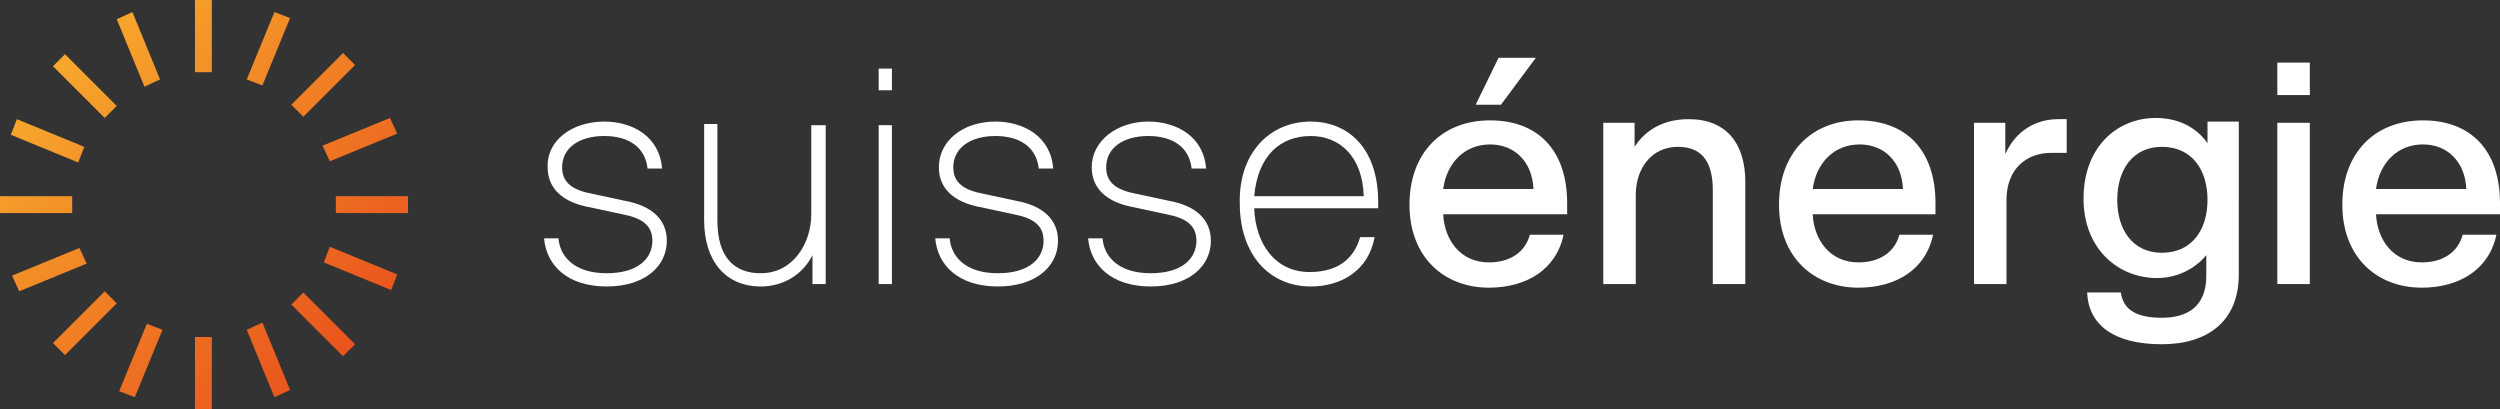
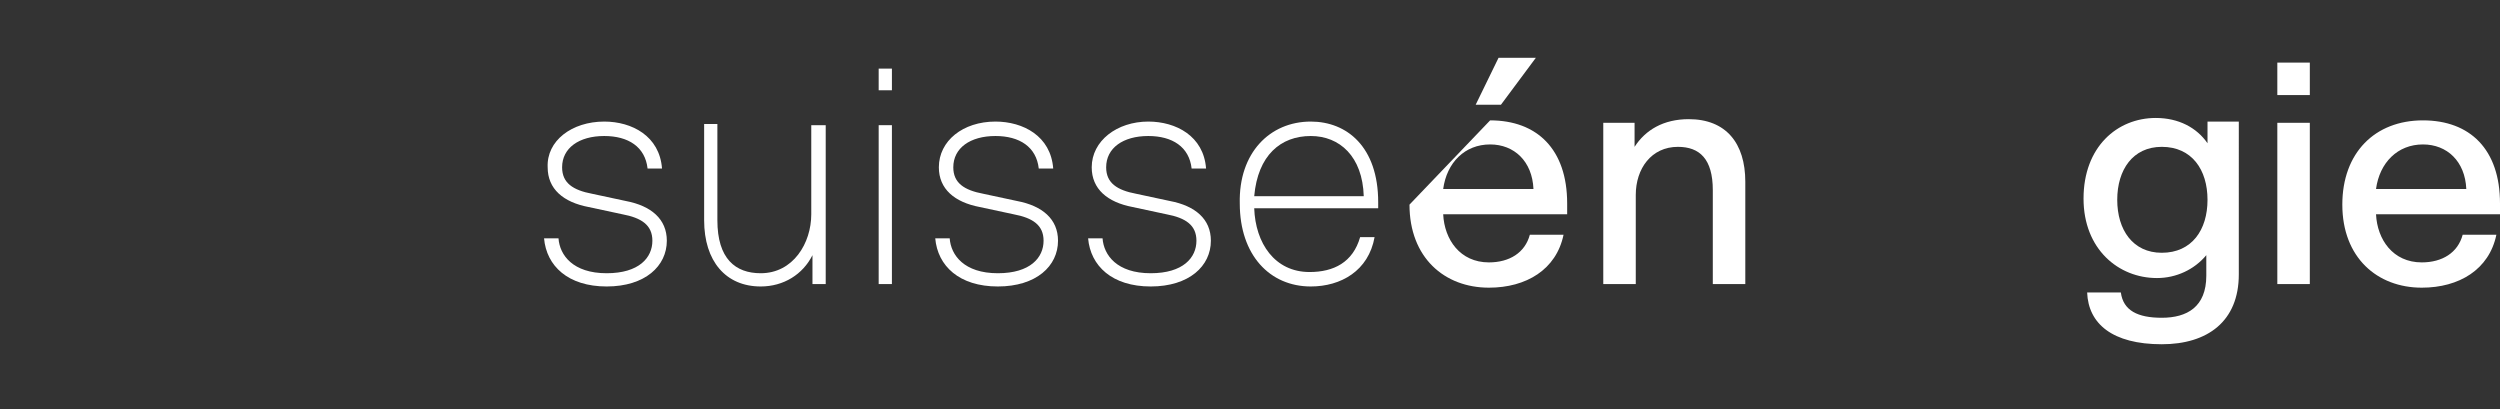
<svg xmlns="http://www.w3.org/2000/svg" version="1.1" id="Ebene_1" x="0px" y="0px" viewBox="0 0 207.7 34" style="enable-background:new 0 0 207.7 34;" xml:space="preserve">
  <rect x="0" y="0" width="207.7" height="34" fill="#333333" stroke="none" />
  <style type="text/css">
	.st0{fill:url(#SVGID_1_);}
	.st1{fill:#FFFFFF;}
</style>
  <g>
    <linearGradient id="SVGID_1_" gradientUnits="userSpaceOnUse" x1="29.016" y1="1676.796" x2="4.963" y2="1652.743" gradientTransform="matrix(1 0 0 1 0 -1647.78)">
      <stop offset="0" style="stop-color:#E9541D" />
      <stop offset="1" style="stop-color:#F7A82C" />
    </linearGradient>
-     <path class="st0" d="M16.2,34h1.4v-6h-1.4V34z M9.9,32.5l1.3,0.5l2.3-5.6l-1.3-0.5L9.9,32.5z M20.5,27.4l2.3,5.6l1.3-0.6l-2.3-5.6   L20.5,27.4z M4.4,28.5l1,1l4.3-4.3l-1-1L4.4,28.5z M24.2,25.3l4.3,4.3l1-1l-4.3-4.3L24.2,25.3z M1,22.9l0.6,1.3l5.6-2.3l-0.6-1.3   L1,22.9z M26.9,21.8l5.6,2.3l0.5-1.3l-5.6-2.3L26.9,21.8z M0,17.7h6v-1.4H0V17.7z M27.9,17.7h6v-1.4h-6   C27.9,16.3,27.9,17.7,27.9,17.7z M0.9,11.2l5.6,2.3L7,12.2L1.4,9.9L0.9,11.2z M26.8,12.1l0.6,1.3l5.6-2.3l-0.6-1.3L26.8,12.1z    M4.4,5.5l4.3,4.3l1-1L5.4,4.5L4.4,5.5z M24.2,8.7l1,1l4.3-4.3l-1-1L24.2,8.7z M9.7,1.6L12,7.2l1.3-0.6L11,1L9.7,1.6z M20.5,6.6   l1.3,0.5l2.3-5.6L22.8,1L20.5,6.6z M16.2,6h1.4V0h-1.4V6z" />
    <g>
      <path class="st1" d="M50.2,10.1c2.3,0,4.6,1.2,4.8,3.9h-1.2c-0.2-1.8-1.6-2.7-3.6-2.7c-2.1,0-3.5,1-3.5,2.6c0,1.3,0.9,1.9,2.5,2.2    l2.8,0.6c2.1,0.4,3.4,1.5,3.4,3.3c0,2.1-1.8,3.8-5,3.8s-5-1.7-5.2-4h1.2c0.1,1.4,1.2,2.9,4,2.9c2.7,0,3.8-1.3,3.8-2.7    c0-1.3-0.9-1.9-2.5-2.2l-2.8-0.6c-2.1-0.4-3.4-1.5-3.4-3.3C45.4,11.7,47.5,10.1,50.2,10.1z" />
      <path class="st1" d="M68.6,10.4v13.2h-1.1v-2.4c-0.8,1.6-2.4,2.6-4.3,2.6c-2.9,0-4.7-2.1-4.7-5.5v-8h1.1v8c0,3.2,1.5,4.4,3.6,4.4    c2.7,0,4.2-2.5,4.2-4.9v-7.4C67.4,10.4,68.6,10.4,68.6,10.4z" />
      <path class="st1" d="M73,5.7h1.1v1.8H73V5.7z M74.1,10.4v13.2H73V10.4H74.1z" />
      <path class="st1" d="M82.7,10.1c2.3,0,4.6,1.2,4.8,3.9h-1.2c-0.2-1.8-1.6-2.7-3.6-2.7c-2.1,0-3.5,1-3.5,2.6c0,1.3,0.9,1.9,2.5,2.2    l2.8,0.6c2.1,0.4,3.4,1.5,3.4,3.3c0,2.1-1.8,3.8-5,3.8s-5-1.7-5.2-4h1.2c0.1,1.4,1.2,2.9,4,2.9c2.7,0,3.8-1.3,3.8-2.7    c0-1.3-0.9-1.9-2.5-2.2l-2.8-0.6c-2.1-0.4-3.4-1.5-3.4-3.3C78,11.7,80,10.1,82.7,10.1z" />
      <path class="st1" d="M95.4,10.1c2.3,0,4.6,1.2,4.8,3.9H99c-0.2-1.8-1.6-2.7-3.6-2.7c-2.1,0-3.5,1-3.5,2.6c0,1.3,0.9,1.9,2.5,2.2    l2.8,0.6c2.1,0.4,3.4,1.5,3.4,3.3c0,2.1-1.8,3.8-5,3.8s-5-1.7-5.2-4h1.2c0.1,1.4,1.2,2.9,4,2.9c2.7,0,3.8-1.3,3.8-2.7    c0-1.3-0.9-1.9-2.5-2.2l-2.8-0.6c-2.1-0.4-3.4-1.5-3.4-3.3C90.7,11.7,92.8,10.1,95.4,10.1z" />
      <path class="st1" d="M108.9,10.1c3,0,5.6,2.1,5.6,6.7c0,0.1,0,0.2,0,0.5h-10.3c0.1,2.9,1.7,5.3,4.6,5.3c2,0,3.6-0.8,4.2-2.9h1.2    c-0.5,2.8-2.8,4.1-5.3,4.1c-3.4,0-5.9-2.6-5.9-6.9C102.9,12.7,105.5,10.1,108.9,10.1z M113.3,16.3c-0.1-3.3-2-5-4.4-5    c-2.5,0-4.4,1.6-4.7,5H113.3z" />
-       <path class="st1" d="M123.8,10c3.9,0,6.4,2.4,6.4,6.9v0.9h-10.3c0.1,2.1,1.4,4,3.8,4c1.7,0,3-0.8,3.4-2.3h2.8    c-0.6,2.9-3.1,4.4-6.2,4.4c-3.7,0-6.6-2.5-6.6-6.9C117.1,12.7,119.8,10,123.8,10z M127.4,15.7c-0.1-2.3-1.6-3.7-3.6-3.7    c-2.1,0-3.6,1.5-3.9,3.7H127.4z M127.6,4.8l-2.9,3.9h-2.1l1.9-3.9C124.5,4.8,127.6,4.8,127.6,4.8z" />
+       <path class="st1" d="M123.8,10c3.9,0,6.4,2.4,6.4,6.9v0.9h-10.3c0.1,2.1,1.4,4,3.8,4c1.7,0,3-0.8,3.4-2.3h2.8    c-0.6,2.9-3.1,4.4-6.2,4.4c-3.7,0-6.6-2.5-6.6-6.9z M127.4,15.7c-0.1-2.3-1.6-3.7-3.6-3.7    c-2.1,0-3.6,1.5-3.9,3.7H127.4z M127.6,4.8l-2.9,3.9h-2.1l1.9-3.9C124.5,4.8,127.6,4.8,127.6,4.8z" />
      <path class="st1" d="M133.2,23.6V10.2h2.6v2c0.9-1.4,2.4-2.3,4.5-2.3c3.1,0,4.7,2,4.7,5.2v8.5h-2.7v-7.8c0-2.6-1.1-3.6-2.9-3.6    c-2.2,0-3.5,1.8-3.5,4v7.4C135.9,23.6,133.2,23.6,133.2,23.6z" />
-       <path class="st1" d="M154.4,10c3.9,0,6.4,2.4,6.4,6.9v0.9h-10.2c0.1,2.1,1.4,4,3.8,4c1.7,0,3-0.8,3.4-2.3h2.8    c-0.6,2.9-3.1,4.4-6.2,4.4c-3.7,0-6.6-2.5-6.6-6.9C147.8,12.7,150.5,10,154.4,10z M158.1,15.7c-0.1-2.3-1.6-3.7-3.6-3.7    c-2.1,0-3.6,1.5-3.9,3.7H158.1z" />
-       <path class="st1" d="M171.7,12.7c-0.5,0-0.9,0-1.3,0c-2.1,0-3.7,1.4-3.7,3.9v7H164V10.2h2.6v2.6c0.9-2,2.6-2.9,4.4-2.9    c0.2,0,0.4,0,0.7,0V12.7z" />
      <path class="st1" d="M186,22.8c0,3.9-2.6,5.8-6.4,5.8c-4.1,0-6.1-1.7-6.2-4.3h2.8c0.2,1.5,1.4,2.1,3.4,2.1c2.1,0,3.7-0.9,3.7-3.5    v-1.7c-1,1.2-2.5,1.9-4.1,1.9c-3.2,0-6.1-2.4-6.1-6.6c0-4.3,2.8-6.7,6-6.7c1.9,0,3.4,0.8,4.3,2.1v-1.8h2.6V22.8z M179.6,21    c2.5,0,3.8-1.9,3.8-4.4s-1.3-4.4-3.8-4.4c-2.4,0-3.7,1.9-3.7,4.4S177.2,21,179.6,21z" />
      <path class="st1" d="M189.2,5.2h2.7v2.7h-2.7V5.2z M191.9,10.2v13.4h-2.7V10.2H191.9z" />
      <path class="st1" d="M201.3,10c3.9,0,6.4,2.4,6.4,6.9v0.9h-10.3c0.1,2.1,1.4,4,3.8,4c1.7,0,3-0.8,3.4-2.3h2.8    c-0.6,2.9-3.1,4.4-6.2,4.4c-3.7,0-6.6-2.5-6.6-6.9C194.6,12.7,197.3,10,201.3,10z M204.9,15.7c-0.1-2.3-1.6-3.7-3.6-3.7    c-2.1,0-3.6,1.5-3.9,3.7H204.9z" />
    </g>
  </g>
</svg>